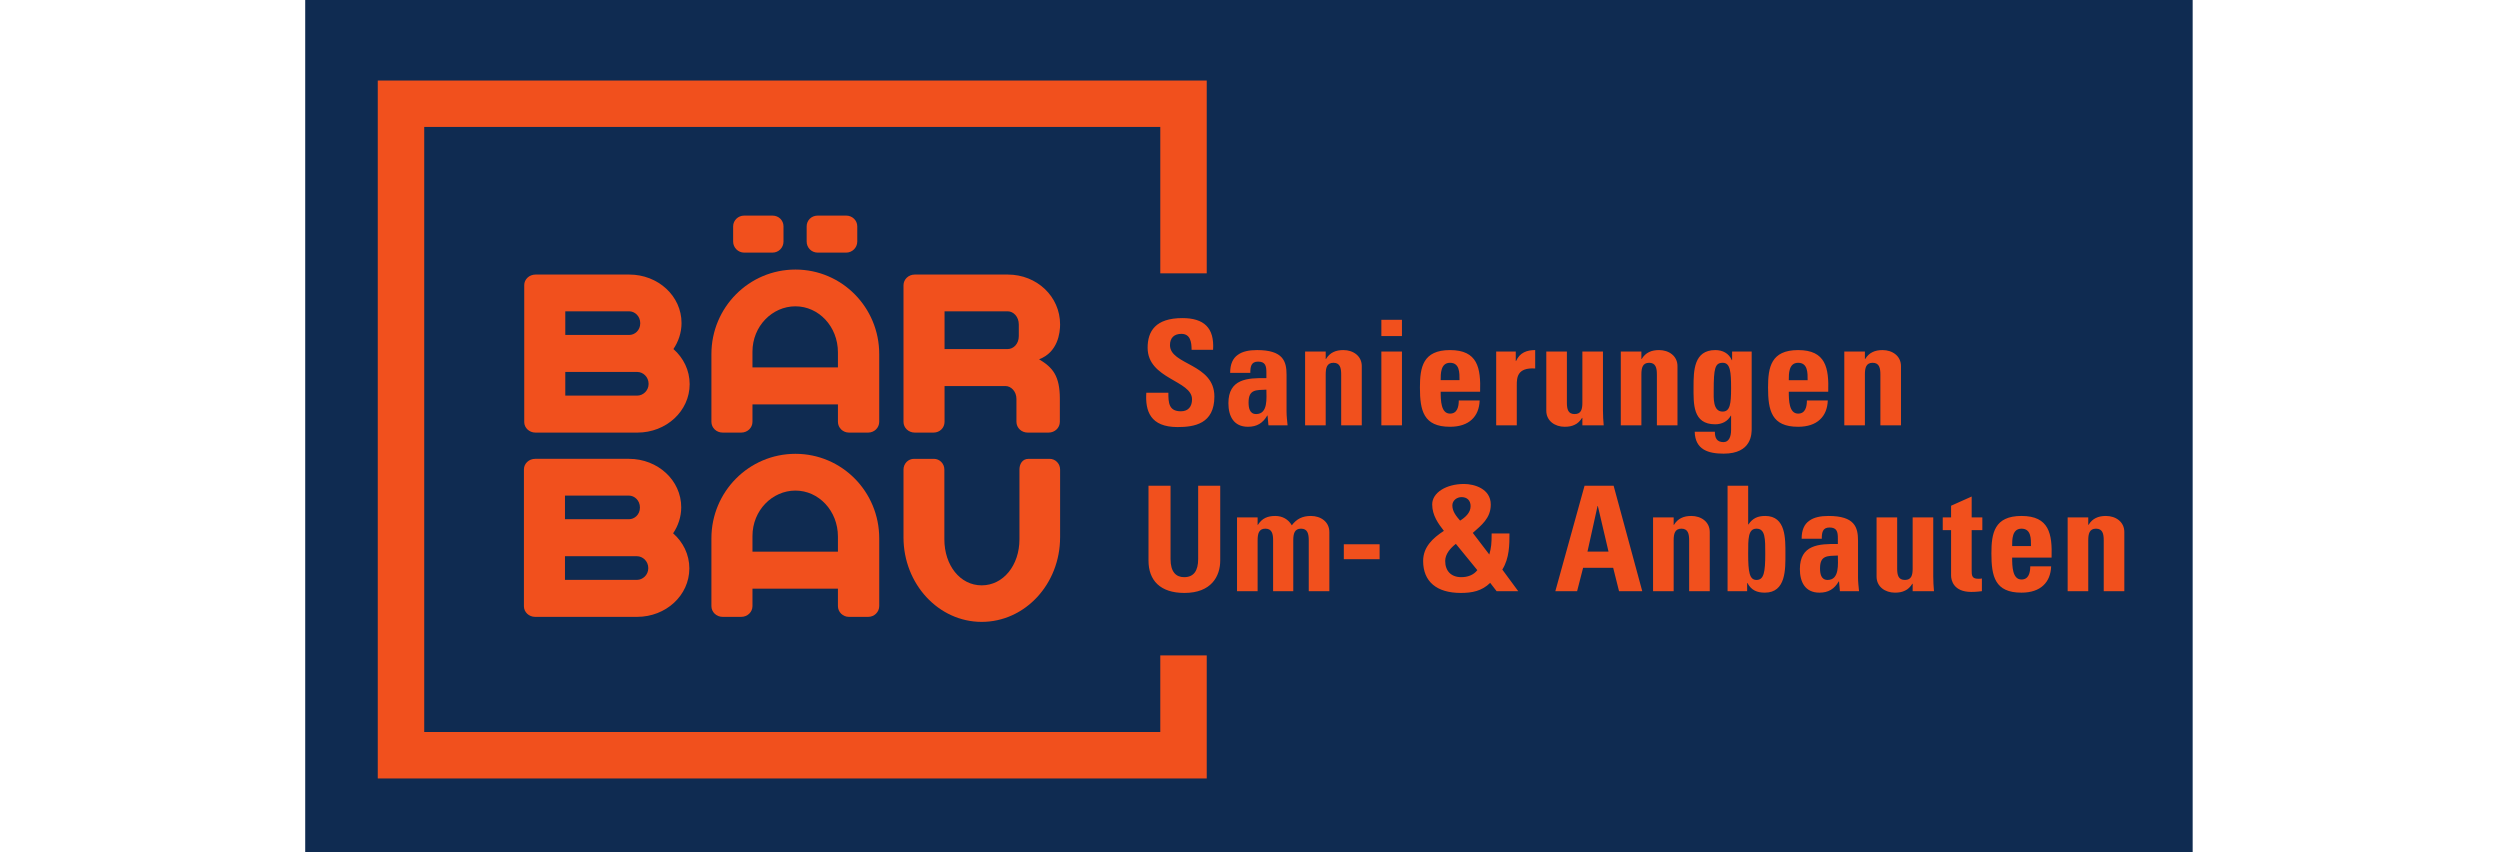
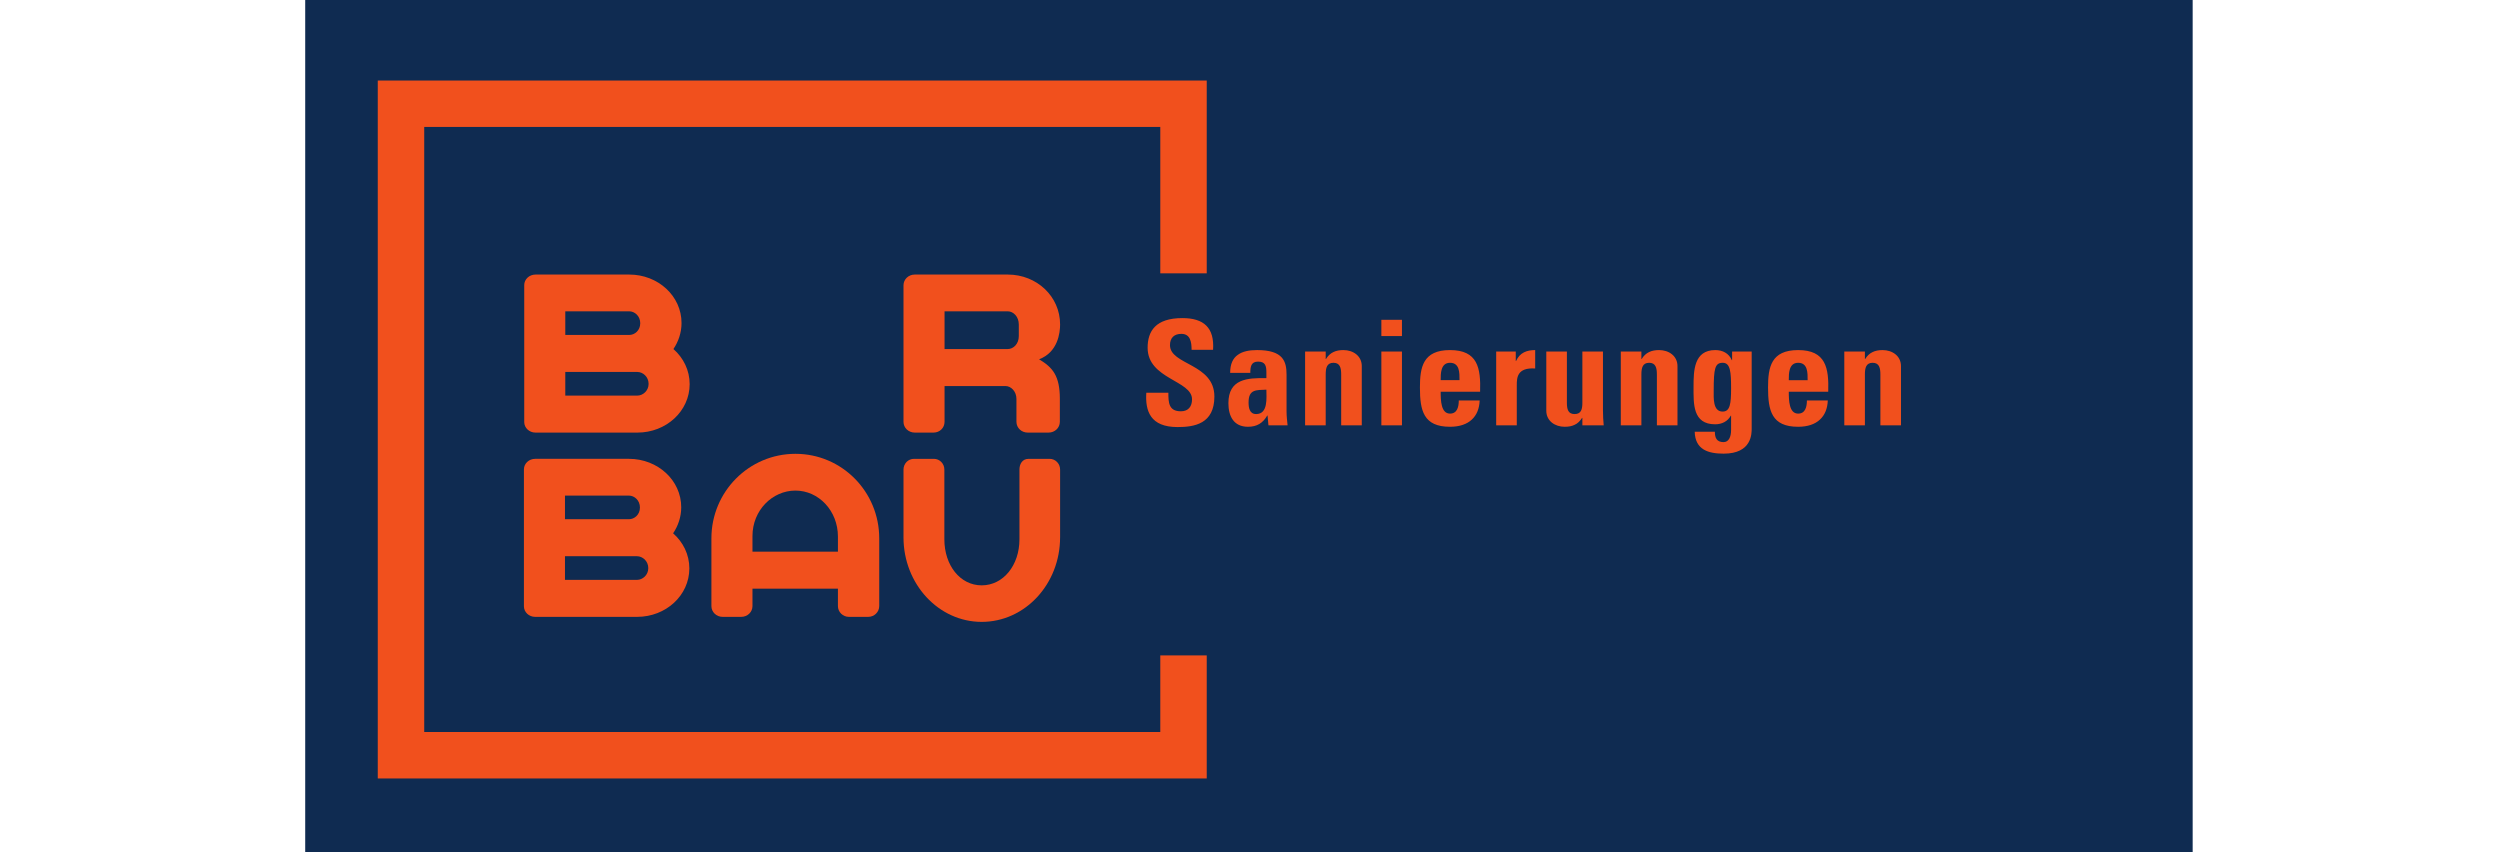
<svg xmlns="http://www.w3.org/2000/svg" xmlns:ns1="http://sodipodi.sourceforge.net/DTD/sodipodi-0.dtd" xmlns:ns2="http://www.inkscape.org/namespaces/inkscape" version="1.1" id="svg1" width="220" height="75" viewBox="0 0 220 75" ns1:docname="baer_bautech_modifiziert_220x75.svg" ns2:version="1.4.2 (1:1.4.2+202505120737+ebf0e940d0)" ns2:export-filename="baer_bautech_220x75.png" ns2:export-xdpi="300" ns2:export-ydpi="300">
  <defs id="defs1" />
  <ns1:namedview id="namedview1" pagecolor="#ffffff" bordercolor="#000000" borderopacity="0.25" ns2:showpageshadow="2" ns2:pageopacity="0.0" ns2:pagecheckerboard="0" ns2:deskcolor="#d1d1d1" ns2:zoom="3.6703002" ns2:cx="64.572375" ns2:cy="34.193388" ns2:window-width="1920" ns2:window-height="1132" ns2:window-x="0" ns2:window-y="0" ns2:window-maximized="1" ns2:current-layer="g1" ns2:export-bgcolor="#ffffffff">
    <ns2:page x="0" y="0" ns2:label="1" id="page1" width="220" height="75" margin="0" bleed="0" />
  </ns1:namedview>
  <rect style="fill:#ffffff;stroke-width:21.788;stroke-linecap:round;paint-order:stroke fill markers" id="rect13" width="220" height="75" x="0" y="0" />
  <g id="g1" ns2:groupmode="layer" ns2:label="1" transform="matrix(0.01,0,0,0.01,45,1.0362744e-4)">
    <path id="path1" d="M -1814.155,-0.01 H 14795.452 V 7559.056 H -1814.155 Z" style="fill:#0f2b51;fill-opacity:1;fill-rule:nonzero;stroke:none;stroke-width:1.494" />
-     <path id="path2" d="m 13876.588,4553.284 h -181.265 v 649.149 h 181.265 v -447.284 c 0,-57.889 10.26,-102.849 68.156,-102.849 57.805,0 68.064,44.961 68.064,102.849 v 447.284 h 181.266 v -520.607 c 0,-90.005 -75.827,-141.393 -161.908,-141.393 -33.451,0 -62.983,5.173 -88.757,18.022 -24.358,11.51 -46.214,30.776 -64.231,60.395 h -2.59 z m -322.652,353.519 c 6.423,-208.294 -20.607,-366.37 -264.854,-366.37 -239.07,0 -264.764,151.654 -264.764,329.08 0,203.121 30.782,345.848 264.764,345.848 84.837,0 149.154,-23.189 191.611,-63.062 43.625,-39.793 66.815,-97.681 69.319,-168.335 h -183.771 c 0,53.971 -12.842,115.698 -77.159,115.698 -79.659,0 -82.249,-115.698 -82.249,-192.86 z m -347.103,-101.522 c 0,-55.305 -1.335,-152.982 82.249,-152.982 86.171,0 83.588,89.92 83.588,152.982 z m -610.691,-140.138 h 73.322 v 399.819 c 0,39.788 20.601,143.976 177.428,143.976 43.71,0 69.405,-3.922 93.842,-6.506 v -111.783 c -9.01,2.59 -20.605,2.59 -32.2,2.59 -59.059,0 -57.803,-32.2 -57.803,-81 v -347.097 h 93.842 v -111.86 h -93.842 V 4369.428 l -181.267,81 v 102.856 h -73.322 z m -264.77,537.29 h 187.687 c -3.832,-42.378 -6.422,-86.088 -6.422,-128.551 v -520.599 h -181.265 v 449.945 c 0,57.812 -10.339,100.273 -68.149,100.273 -57.81,0 -68.149,-42.461 -68.149,-100.273 v -449.945 h -181.267 v 520.599 c 0,90.012 75.822,141.479 161.994,141.479 34.7,0 62.983,-5.173 88.671,-18.015 25.778,-11.595 46.3,-32.117 64.317,-60.395 h 2.583 z m -480.812,-444.78 c 0,-118.288 -29.534,-217.22 -259.677,-217.22 -69.405,0 -128.549,11.595 -169.669,42.376 -42.463,29.612 -66.815,79.751 -66.815,158.161 h 177.34 c 0,-51.467 5.173,-99.017 68.149,-99.017 65.567,0 73.244,39.873 73.244,95.178 v 50.132 c -168.335,-2.583 -334.253,6.422 -334.253,221.138 0,113.117 46.294,206.959 172.338,206.959 78.411,0 131.134,-32.115 169.672,-99.016 h 2.504 l 7.756,86.088 h 168.423 c -3.839,-39.794 -9.012,-80.915 -9.012,-120.788 z m -177.428,131.132 c 0,70.733 16.769,214.716 -89.926,214.716 -59.145,0 -66.899,-56.561 -66.899,-102.856 0,-115.698 66.899,-108.028 156.825,-111.86 m -970.558,313.648 h 172.254 v -71.988 h 2.588 c 33.366,63.062 83.498,84.916 152.989,84.916 187.688,0 181.266,-208.294 181.266,-342.009 0,-131.132 5.088,-332.919 -177.434,-332.919 -65.56,0 -110.525,19.273 -147.809,74.578 h -2.59 v -340.675 h -181.264 z m 254.508,-98.932 c -61.648,0 -73.244,-68.156 -73.244,-231.399 0,-129.883 -1.334,-219.803 73.244,-219.803 78.41,0 77.155,89.92 77.155,219.803 0,163.243 -11.594,231.399 -77.155,231.399 m -728.899,-550.218 h -181.266 v 649.149 h 181.266 v -447.284 c 0,-57.889 10.345,-102.849 68.15,-102.849 57.895,0 68.156,44.961 68.156,102.849 v 447.284 h 181.264 v -520.607 c 0,-90.005 -75.827,-141.393 -162,-141.393 -33.449,0 -62.976,5.173 -88.669,18.022 -24.439,11.51 -46.295,30.776 -64.318,60.395 h -2.583 z m -573.322,300.795 h -185.105 l 88.671,-401.068 h 2.59 z m -276.366,348.354 52.723,-205.627 h 264.763 l 51.467,205.627 h 204.376 l -252.004,-928.097 h -255.758 l -257.172,928.097 z m -1029.696,-620.873 c -33.451,-38.537 -68.15,-81 -68.15,-133.716 0,-43.71 39.872,-73.244 80.994,-73.244 50.132,0 79.666,30.868 79.666,79.666 0,57.889 -47.551,99.017 -92.51,127.294 m 151.654,435.768 c -33.451,43.712 -86.088,61.727 -141.394,61.727 -88.671,0 -141.393,-53.971 -141.393,-142.727 0,-61.642 47.549,-114.364 93.843,-150.398 z m 169.669,185.105 h 190.272 l -140.059,-190.193 c 62.897,-100.264 62.897,-221.138 62.897,-317.57 h -156.82 c 0,90.01 -3.839,124.71 -20.522,185.103 l -145.315,-190.27 c 74.576,-66.822 158.159,-128.549 158.159,-249.337 0,-140.138 -146.566,-181.265 -235.237,-181.265 -158.153,0 -280.282,77.161 -280.282,179.93 0,96.427 53.973,169.756 102.856,232.733 -96.427,62.983 -182.515,141.393 -182.515,264.763 0,181.266 118.283,281.538 331.665,281.538 99.015,0 185.103,-16.681 258.34,-88.676 z m -1344.599,-281.531 h 314.982 v -131.134 h -314.982 z m -758.511,-367.619 h -181.265 v 649.149 h 181.265 v -447.284 c 0,-57.889 10.346,-102.849 68.149,-102.849 57.895,0 68.156,44.961 68.156,102.849 v 447.284 h 177.426 v -447.284 c 0,-57.889 10.261,-102.849 68.149,-102.849 57.812,0 68.072,44.961 68.072,102.849 v 447.284 h 181.265 v -520.607 c 0,-90.005 -75.827,-141.393 -161.915,-141.393 -74.571,0 -126.045,25.693 -168.421,82.249 -29.612,-51.383 -80.993,-82.249 -145.311,-82.249 -68.064,0 -116.949,20.522 -152.903,78.417 h -2.669 z M 6043.821,4274.337 v 645.311 c 0,102.854 -38.537,159.409 -123.376,159.409 -70.739,0 -119.616,-44.959 -119.616,-159.409 v -645.311 h -194.032 v 658.16 c 0,174.838 102.771,285.37 316.238,285.37 236.486,0 314.98,-146.481 314.98,-285.37 v -658.16 z" style="fill:#f1501d;fill-opacity:1;fill-rule:nonzero;stroke:none;stroke-width:1.674" />
-     <path id="path3" d="m 2394.795,2126.258 v -134.469 c 0,-52.473 -42.044,-94.51 -96.598,-94.51 h -250.003 c -52.551,0 -96.597,42.038 -96.597,94.51 v 134.469 c 0,52.551 44.045,96.682 96.597,96.682 h 250.003 c 54.554,0 96.598,-44.13 96.598,-96.682 m 649.149,0 v -134.469 c 0,-52.473 -44.124,-94.51 -96.682,-94.51 h -252.084 c -54.554,0 -96.597,42.038 -96.597,94.51 v 134.469 c 0,52.551 42.043,96.682 96.597,96.682 h 252.084 c 52.558,0 96.682,-44.13 96.682,-96.682 m -170.168,1107.028 h -752.089 v -138.641 c 0,-224.727 174.339,-399.067 378.127,-399.067 203.789,0 373.962,176.426 373.962,405.404 z m 363.361,478.974 v -596.596 c 0,-409.578 -327.662,-743.575 -737.323,-743.575 -409.655,0 -739.403,333.997 -739.403,743.575 v 596.596 c 0,52.553 44.122,94.51 98.761,94.51 h 163.83 c 54.554,0 98.684,-41.957 98.684,-94.51 v -153.321 h 752.089 v 153.321 c 0,52.553 44.129,94.51 96.597,94.51 h 170.168 c 52.551,0 96.596,-41.957 96.596,-94.51" style="fill:#f1501d;fill-opacity:1;fill-rule:nonzero;stroke:none;stroke-width:1.674" />
    <path id="path4" d="m 1207.663,3378.276 c 0,60.897 -50.382,102.94 -98.768,102.94 H 474.512 v -207.959 h 634.384 c 48.386,0 98.768,41.958 98.768,105.019 m -73.493,-533.613 c 0,63.062 -48.379,102.933 -96.675,102.933 H 474.512 v -207.961 h 562.983 c 48.296,0 96.675,42.044 96.675,105.028 m 434.775,535.699 c 0,-121.787 -54.56,-231.064 -142.813,-308.808 44.129,-65.148 71.406,-144.899 71.406,-228.978 0,-237.323 -205.873,-426.43 -460.043,-426.43 H 211.914 c -54.554,0 -98.684,42.043 -98.684,92.424 V 3714.367 c 0,50.382 44.13,92.424 98.684,92.424 h 896.981 c 254.261,0 460.05,-189.021 460.05,-426.43" style="fill:#f1501d;fill-opacity:1;fill-rule:nonzero;stroke:none;stroke-width:1.674" />
    <path id="path5" d="m 4465.431,2958.151 c 0,69.32 -48.303,113.443 -96.682,113.443 h -556.641 v -331.913 h 556.641 c 48.379,0 96.682,46.208 96.682,115.529 z m 361.274,754.169 v -201.701 c 0,-203.789 -62.976,-277.28 -182.761,-348.764 166.164,-62.565 184.933,-233.734 184.933,-306.643 0,-247.166 -205.873,-439.026 -460.127,-439.026 h -819.239 c -54.639,0 -98.761,41.966 -98.761,94.517 v 1201.617 c 0,52.468 44.122,94.512 98.761,94.512 h 166.001 c 54.554,0 96.597,-42.044 96.597,-94.512 v -315.151 h 535.956 c 48.296,0 96.675,46.216 96.675,113.45 v 201.701 c 0,52.468 44.045,94.512 98.684,94.512 h 184.521 c 54.639,0 98.761,-42.044 98.761,-94.512" style="fill:#f1501d;fill-opacity:1;fill-rule:nonzero;stroke:none;stroke-width:1.674" />
    <path id="path6" d="m 1204.936,4999.862 c 0,60.897 -50.382,102.94 -98.768,102.94 H 471.784 v -207.96 h 634.384 c 48.386,0 98.768,41.959 98.768,105.021 m -73.492,-533.622 c 0,63.068 -48.381,102.942 -96.682,102.942 H 471.784 v -207.961 h 562.978 c 48.301,0 96.682,42.043 96.682,105.019 m 434.774,535.708 c 0,-121.787 -54.56,-231.065 -142.813,-308.808 44.129,-65.148 71.406,-144.899 71.406,-228.979 0,-237.323 -205.873,-426.43 -460.048,-426.43 H 209.186 c -54.554,0 -98.684,42.044 -98.684,92.424 v 1205.791 c 0,50.387 44.13,92.431 98.684,92.431 h 896.981 c 254.254,0 460.05,-189.029 460.05,-426.43" style="fill:#f1501d;fill-opacity:1;fill-rule:nonzero;stroke:none;stroke-width:1.674" />
    <path id="path7" d="m 2873.77,4854.891 h -752.004 v -138.641 c 0,-224.806 174.339,-399.146 378.042,-399.146 203.789,0 373.962,176.512 373.962,405.49 z m 363.447,478.981 V 4737.276 c 0,-409.661 -327.747,-743.667 -737.409,-743.667 -409.576,0 -739.409,334.005 -739.409,743.667 v 596.596 c 0,52.468 44.129,94.51 98.768,94.51 h 163.832 c 54.552,0 98.768,-42.043 98.768,-94.51 v -153.405 h 752.004 v 153.405 c 0,52.468 44.124,94.51 96.597,94.51 h 170.168 c 52.553,0 96.682,-42.043 96.682,-94.51" style="fill:#f1501d;fill-opacity:1;fill-rule:nonzero;stroke:none;stroke-width:1.674" />
    <path id="path8" d="m 4828.851,4728.867 v -596.598 c 0,-52.551 -41.207,-94.51 -92.177,-94.51 h -185.182 c -56.896,0 -80.334,48.296 -80.334,94.51 v 613.365 c 0,229.063 -142.138,405.49 -332.329,405.49 -190.107,0 -328.414,-176.426 -328.414,-405.49 v -613.365 c 0,-52.551 -41.207,-94.51 -92.177,-94.51 h -175.34 c -50.971,0 -92.098,41.959 -92.098,94.51 v 596.598 c 0,409.661 307.729,743.66 688.028,743.66 382.299,0 690.022,-333.998 690.022,-743.66" style="fill:#f1501d;fill-opacity:1;fill-rule:nonzero;stroke:none;stroke-width:1.674" />
    <path id="path9" d="M -1175.626,708.486 V 6850.478 h 7294.895 v -1082.753 h -408.741 v 674.006 H -766.887 V 1117.226 H 5710.529 v 1287.96 h 408.741 V 708.486 Z" style="fill:#f1501d;fill-opacity:1;fill-rule:nonzero;stroke:none;stroke-width:1.674" />
    <path id="path10" d="m 11911.063,3093.593 h -181.264 v 649.149 h 181.264 v -447.361 c 0,-57.812 10.254,-102.771 68.15,-102.771 57.811,0 68.149,44.959 68.149,102.771 v 447.361 h 181.266 v -520.605 c 0,-90.005 -75.905,-141.388 -161.993,-141.388 -33.449,0 -62.983,5.088 -88.671,17.932 -24.444,11.595 -46.3,30.868 -64.317,60.478 h -2.584 z m -322.658,353.519 c 6.423,-208.287 -20.521,-366.363 -264.847,-366.363 -239.077,0 -264.771,151.647 -264.771,329.082 0,203.114 30.782,345.841 264.771,345.841 84.832,0 149.149,-23.19 191.604,-63.062 43.631,-39.788 66.821,-97.683 69.405,-168.337 h -183.848 c 0,53.971 -12.851,115.615 -77.161,115.615 -79.666,0 -82.25,-115.615 -82.25,-192.776 z m -347.097,-101.599 c 0,-55.222 -1.255,-152.903 82.25,-152.903 86.164,0 83.581,89.92 83.581,152.903 z m -498.751,-251.92 v 75.827 h -2.59 c -25.773,-60.393 -80.993,-88.671 -145.31,-88.671 -188.936,0 -191.526,181.266 -191.526,323.908 0,146.56 -9.005,329.159 190.277,329.159 59.144,0 110.525,-25.772 137.554,-75.906 h 2.583 v 124.705 c 0,65.566 -21.934,108.028 -66.9,108.028 -28.278,0 -48.798,-9.012 -60.393,-25.778 -11.595,-15.427 -15.434,-38.539 -15.434,-65.566 h -177.426 c 3.923,158.16 119.537,192.86 254.587,192.86 249.336,0 246.747,-177.428 246.747,-222.387 v -676.179 z m -162,344.514 c 0,-197.947 11.517,-245.496 79.666,-245.496 66.9,0 73.322,80.915 73.322,223.642 0,137.554 -9.005,205.704 -74.571,205.704 -87.422,0 -78.417,-123.455 -78.417,-183.85 m -636.385,-344.514 h -181.265 v 649.149 h 181.265 v -447.361 c 0,-57.812 10.346,-102.771 68.15,-102.771 57.81,0 68.156,44.959 68.156,102.771 v 447.361 h 181.267 v -520.605 c 0,-90.005 -75.827,-141.388 -162,-141.388 -33.452,0 -62.977,5.088 -88.672,17.932 -24.439,11.595 -46.294,30.868 -64.317,60.478 h -2.583 z m -519.358,649.149 h 187.695 c -3.839,-42.376 -6.429,-86.088 -6.429,-128.542 v -520.607 h -181.266 v 449.953 c 0,57.803 -10.254,100.266 -68.15,100.266 -57.809,0 -68.064,-42.463 -68.064,-100.266 v -449.953 h -181.264 v 520.607 c 0,90.005 75.82,141.472 161.908,141.472 34.705,0 63.062,-5.173 88.755,-18.017 25.694,-11.595 46.216,-32.115 64.232,-60.393 h 2.583 z m -758.426,-649.149 v 649.149 h 181.265 v -353.519 c 0,-64.232 2.589,-156.827 161.914,-146.481 v -161.994 c -73.237,0 -134.971,21.856 -168.42,96.342 h -2.498 v -83.498 z m -141.472,353.519 c 6.422,-208.287 -20.522,-366.363 -264.763,-366.363 -239.161,0 -264.854,151.647 -264.854,329.082 0,203.114 30.866,345.841 264.854,345.841 84.833,0 149.15,-23.19 191.519,-63.062 43.71,-39.788 66.822,-97.683 69.405,-168.337 h -183.848 c 0,53.971 -12.85,115.615 -77.076,115.615 -79.751,0 -82.255,-115.615 -82.255,-192.776 z m -347.018,-101.599 c 0,-55.222 -1.334,-152.903 82.255,-152.903 86.082,0 83.498,89.92 83.498,152.903 z m -522.02,-388.226 h 181.266 v -142.727 h -181.266 z m 181.266,136.305 h -181.266 v 649.235 h 181.266 z m -671.005,0 h -181.265 v 649.149 h 181.265 v -447.361 c 0,-57.812 10.261,-102.771 68.149,-102.771 57.81,0 68.071,44.959 68.071,102.771 v 447.361 h 181.266 v -520.605 c 0,-90.005 -75.827,-141.388 -161.915,-141.388 -33.451,0 -62.983,5.088 -88.756,17.932 -24.36,11.595 -46.215,30.868 -64.232,60.478 h -2.583 z m -344.514,204.369 c 0,-118.282 -29.612,-217.214 -259.76,-217.214 -69.32,0 -128.542,11.51 -169.671,42.371 -42.376,29.617 -66.815,79.751 -66.815,158.161 h 177.426 c 0,-51.468 5.089,-99.017 68.149,-99.017 65.489,0 73.244,39.873 73.244,95.178 v 50.132 c -168.421,-2.583 -334.253,6.429 -334.253,221.059 0,113.194 46.295,207.038 172.254,207.038 78.417,0 131.132,-32.195 169.671,-99.017 h 2.588 l 7.756,86.088 h 168.422 c -3.924,-39.786 -9.012,-80.915 -9.012,-120.786 z m -177.428,131.134 c 0,70.739 16.683,214.716 -90.01,214.716 -59.138,0 -66.815,-56.556 -66.815,-102.856 0,-115.698 66.815,-108.021 156.825,-111.86 m -457.629,60.393 c 0,-291.792 -390.809,-276.358 -390.809,-452.451 0,-64.317 37.29,-99.017 100.273,-99.017 78.41,0 89.92,70.733 89.92,140.139 h 189.021 C 6187.824,2884.05 6093.98,2799.211 5905.038,2799.211 c -236.572,0 -305.97,115.7 -305.97,260.932 0,276.358 390.809,286.704 390.809,453.79 0,62.978 -32.202,105.439 -97.768,105.439 -106.686,0 -110.525,-74.578 -110.525,-163.249 h -194.11 c -10.261,160.659 34.7,302.052 275.109,302.052 147.815,0 323.987,-28.278 323.987,-268.687" style="fill:#f1501d;fill-opacity:1;fill-rule:nonzero;stroke:none;stroke-width:1.674" />
  </g>
</svg>